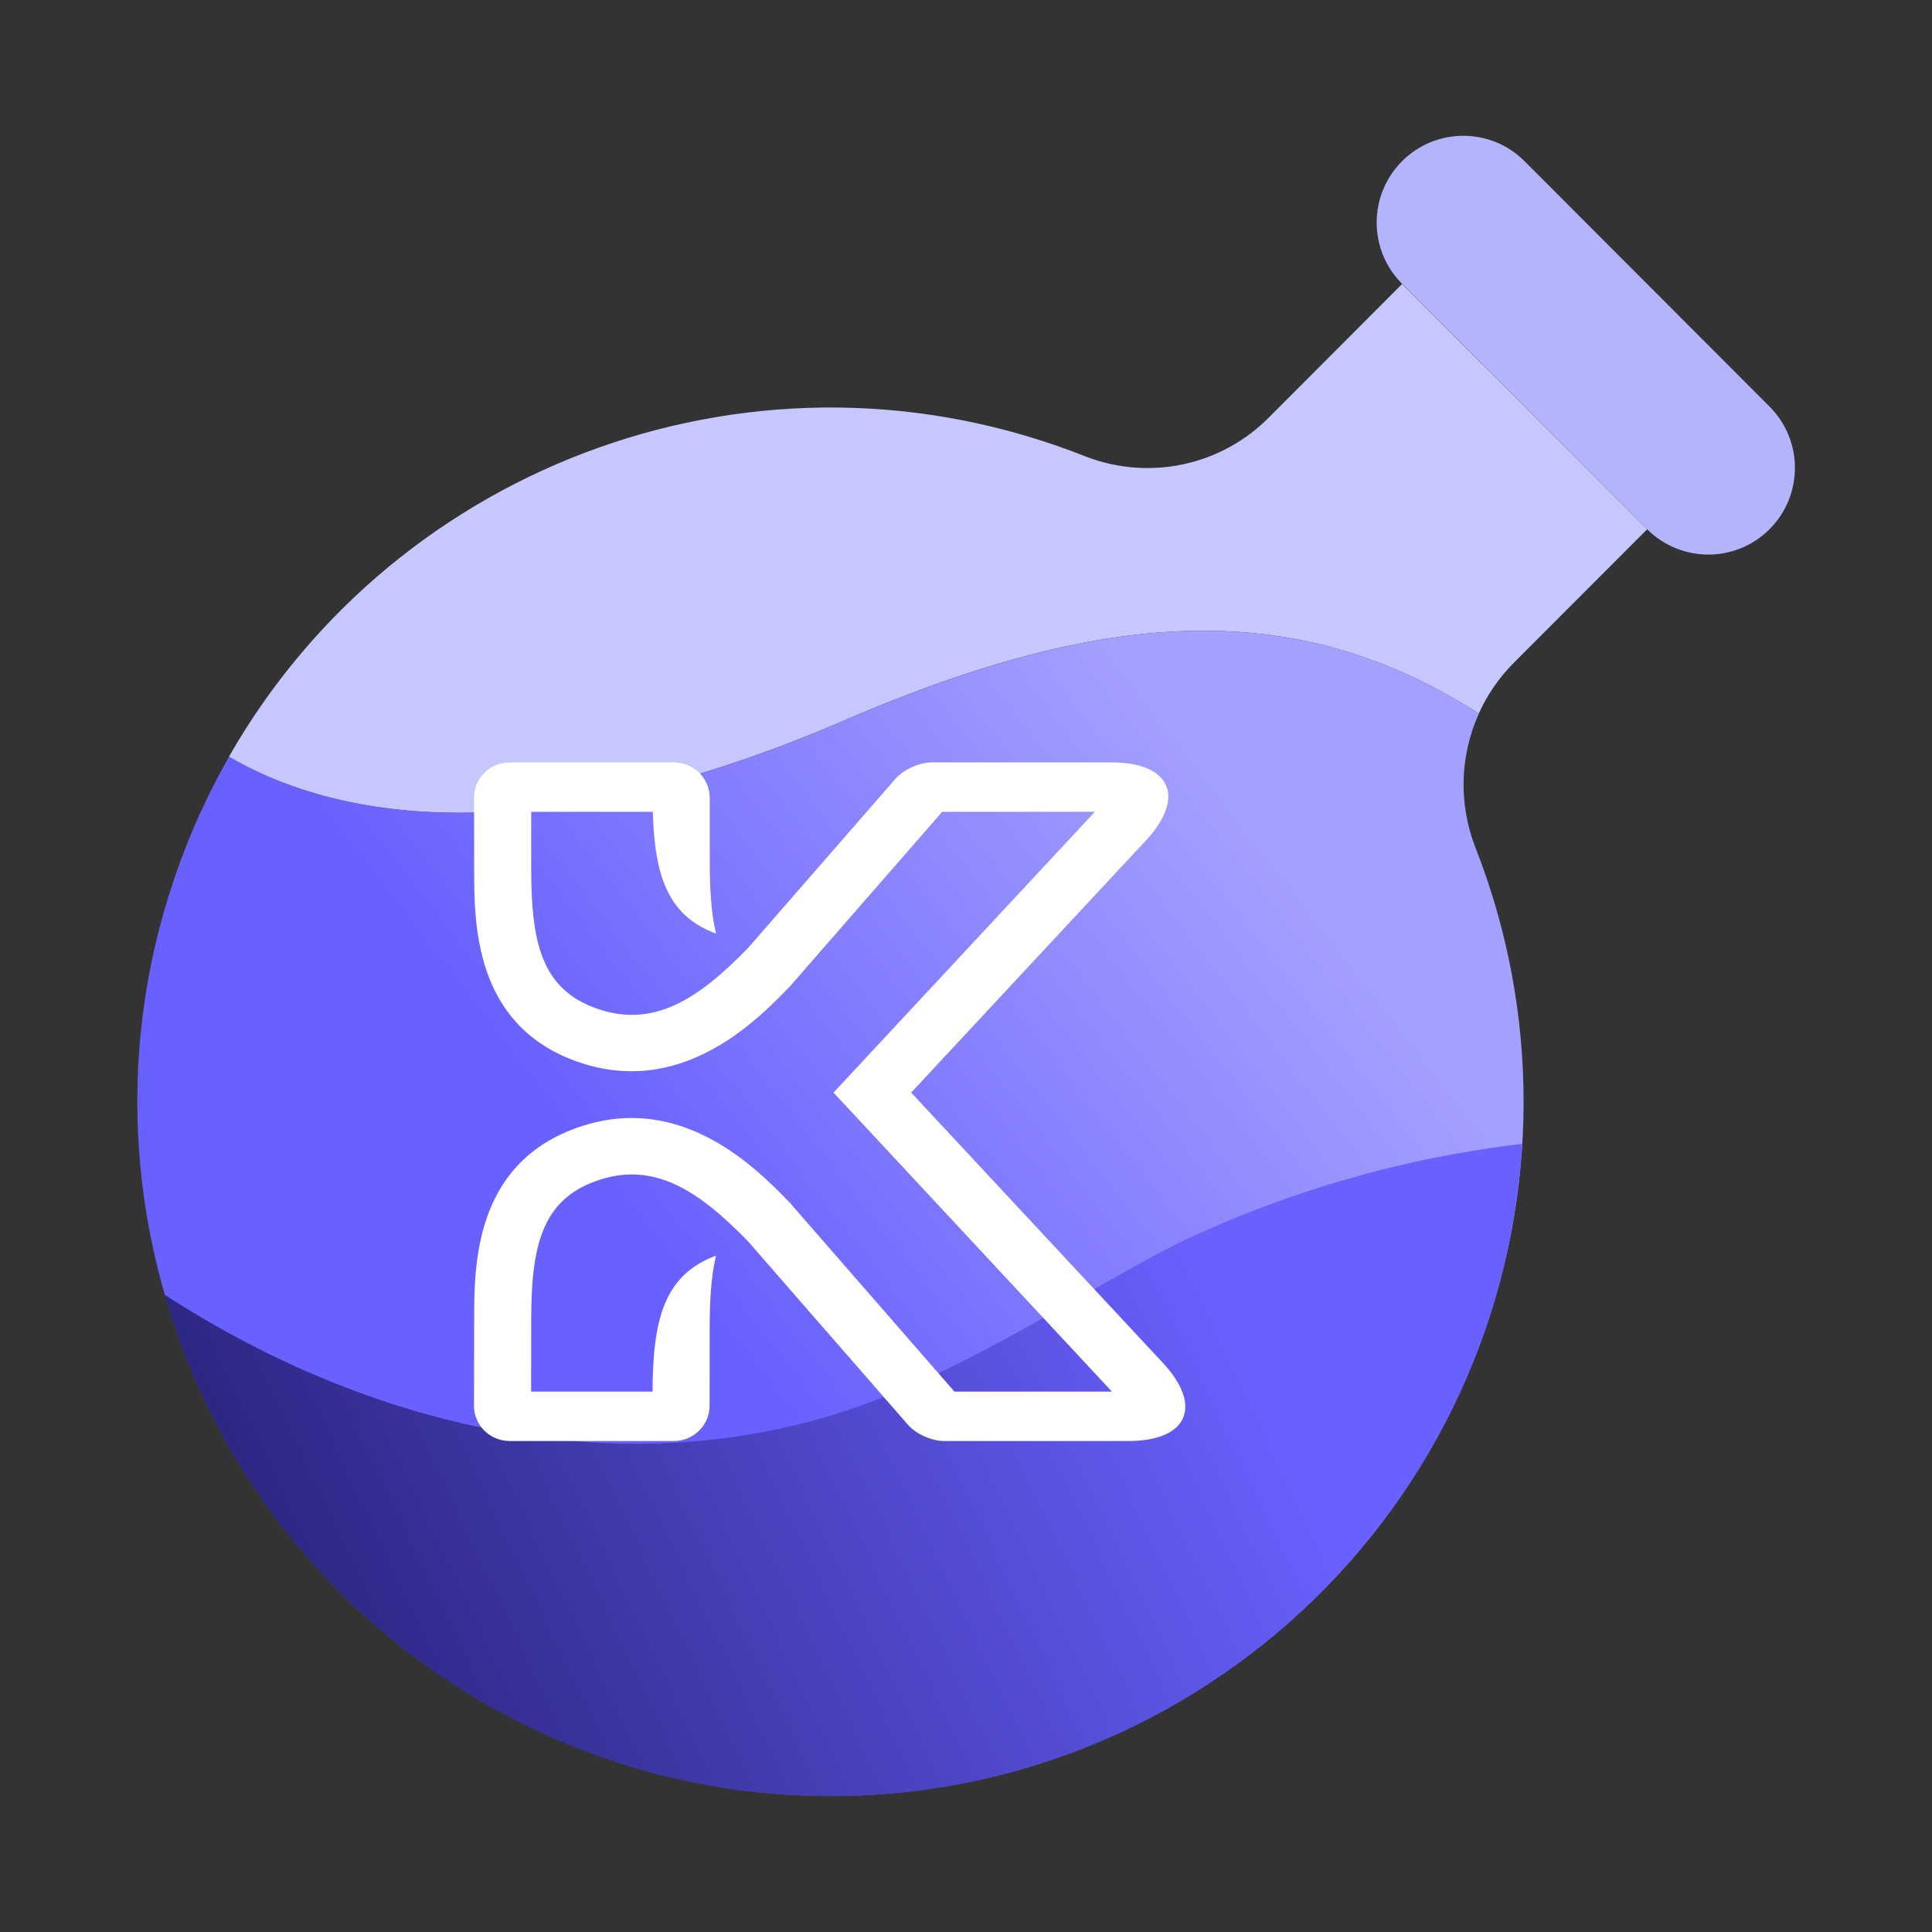
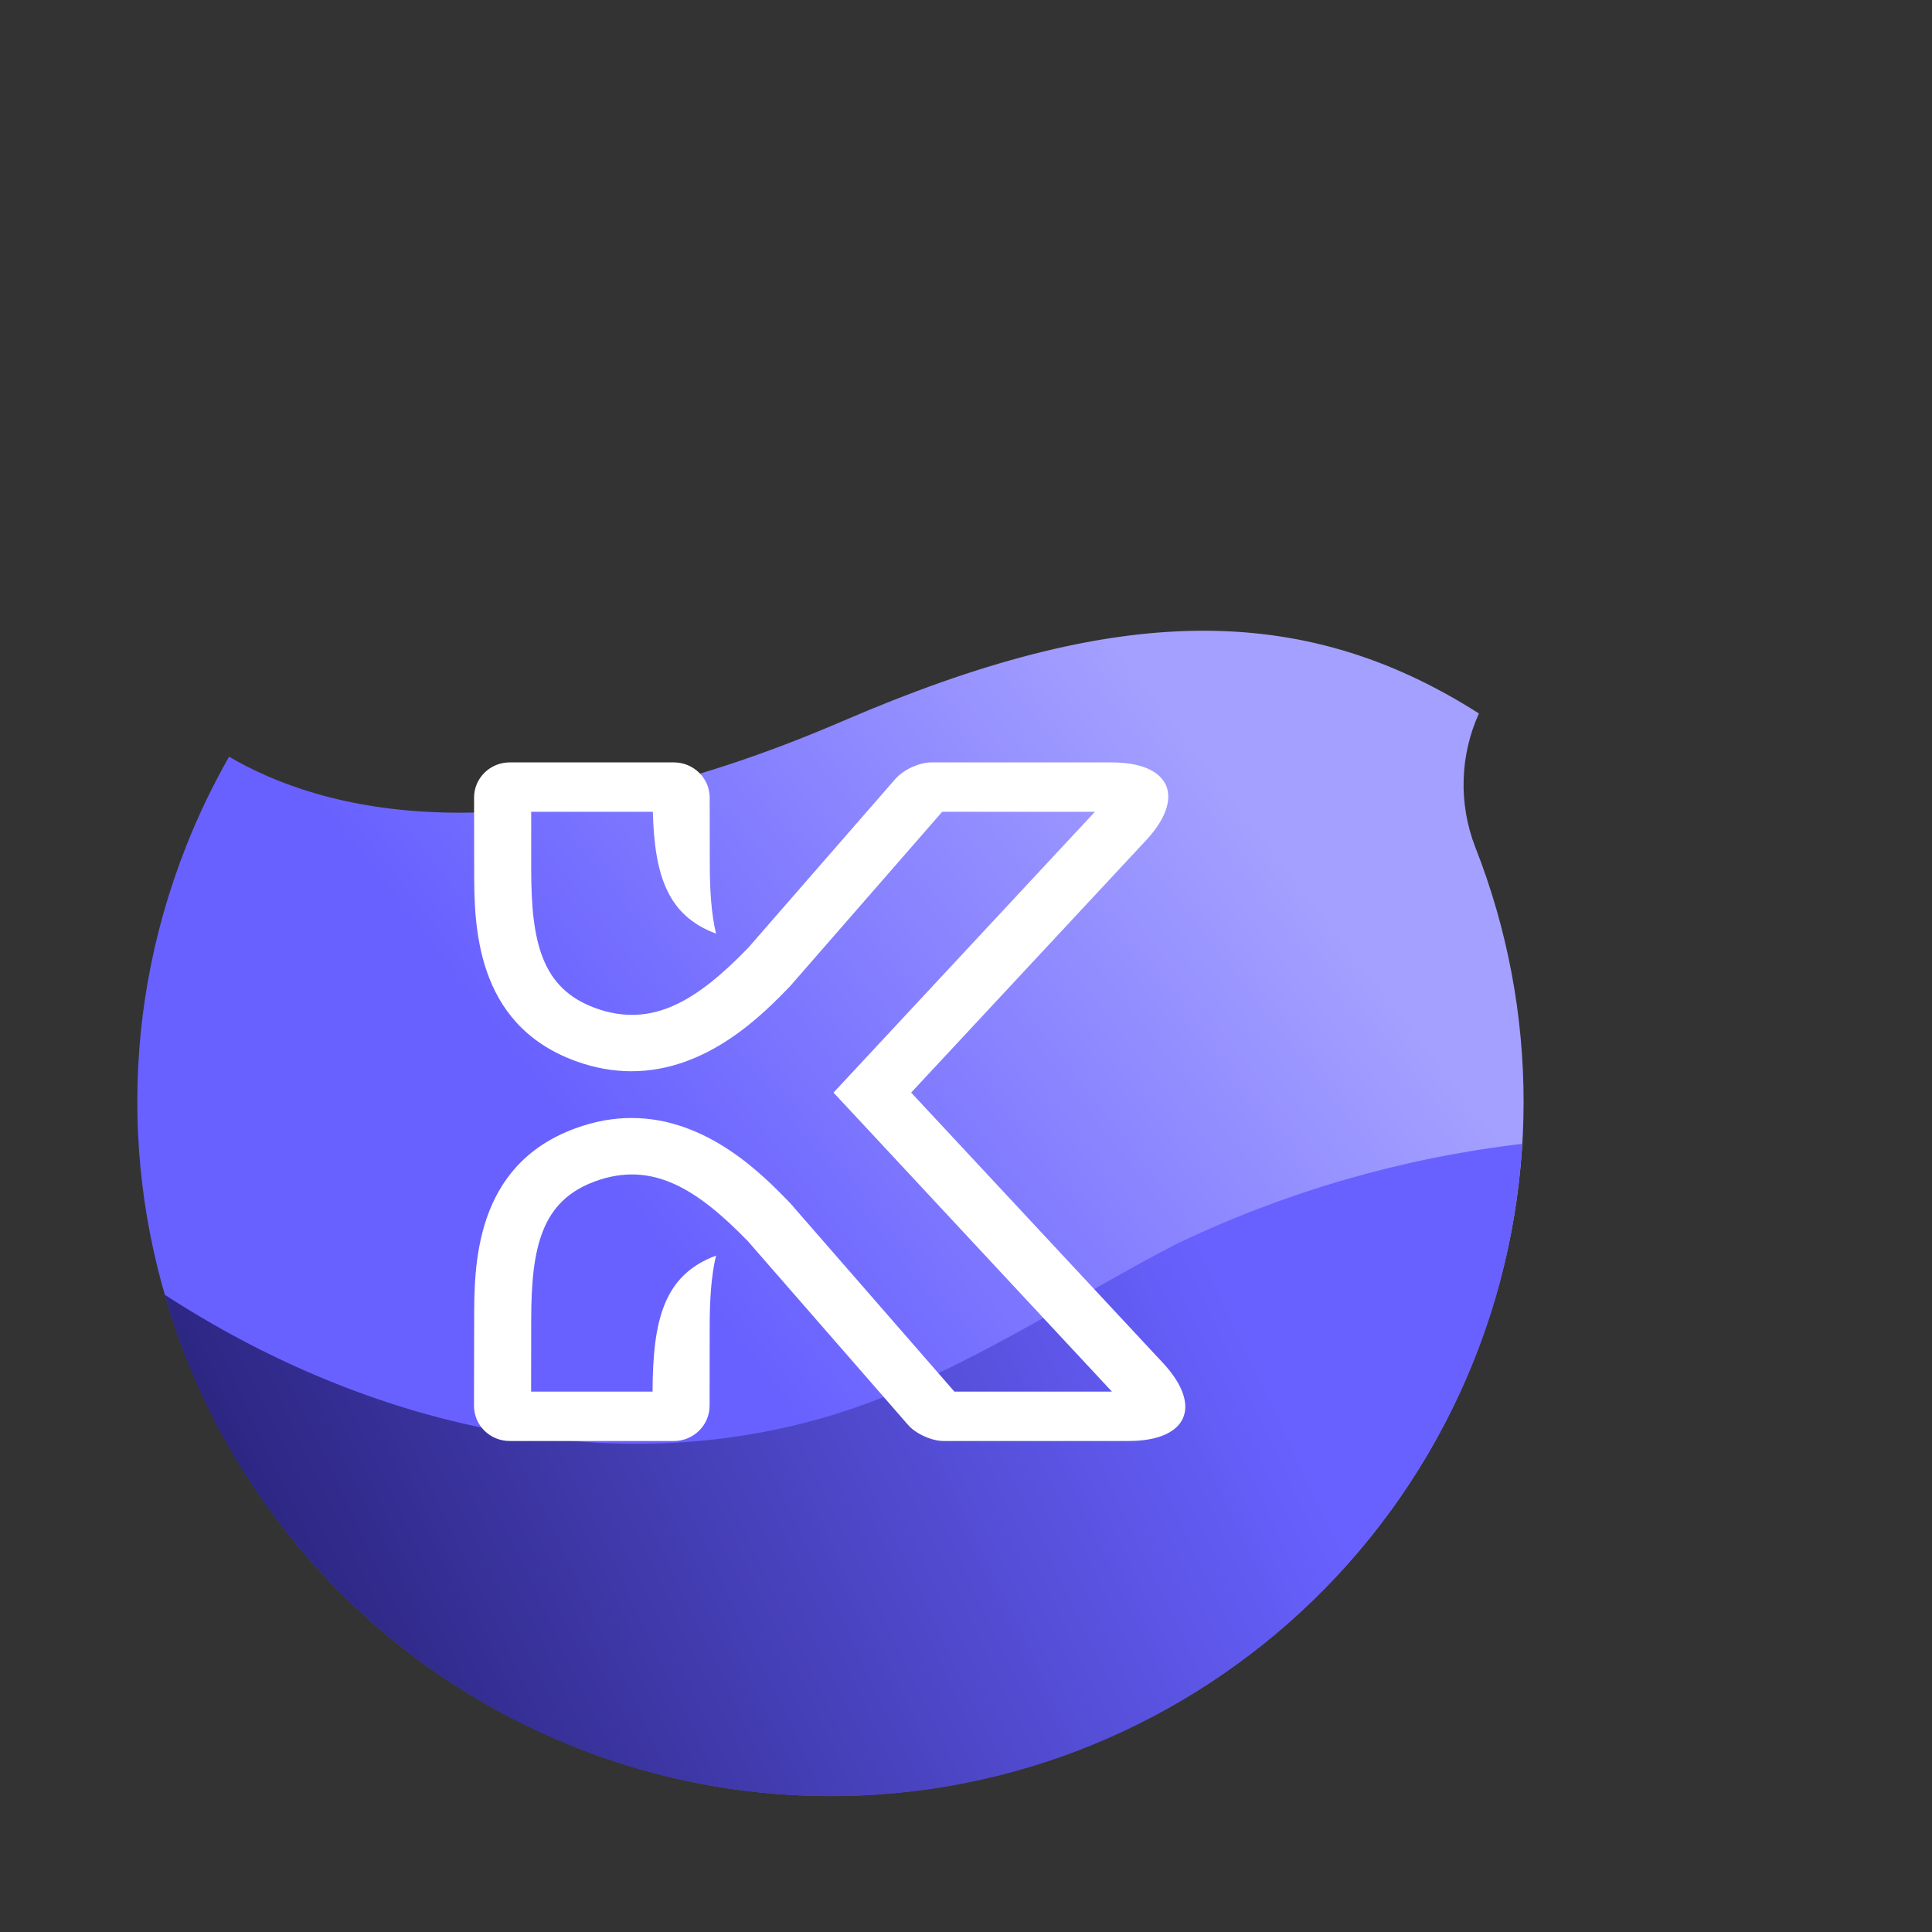
<svg xmlns="http://www.w3.org/2000/svg" width="21" height="21" viewBox="0 0 21 21" fill="none">
  <rect x="0" y="0" width="21" height="21" fill="#333333" stroke="none" />
-   <path d="M9.166 7.835C12.112 6.564 14.141 6.523 16.074 7.755C16.166 7.551 16.295 7.363 16.46 7.199L17.904 5.753L15.24 3.087L13.798 4.532C13.279 5.06 12.497 5.229 11.806 4.964C8.275 3.56 4.319 5.016 2.488 8.226C3.464 8.799 5.536 9.401 9.166 7.835Z" fill="#C7C7FF" />
  <path d="M6.248 18.988C10.115 20.525 14.494 18.632 16.029 14.759C16.736 12.977 16.738 10.993 16.036 9.209C15.85 8.73 15.871 8.206 16.075 7.755C14.143 6.523 12.113 6.564 9.167 7.835C5.538 9.4 3.466 8.798 2.49 8.225C2.315 8.532 2.159 8.854 2.026 9.191C0.491 13.064 2.381 17.449 6.248 18.986L6.248 18.988Z" fill="url(#paint0_linear_10060_4815)" />
-   <path d="M16.571 1.752C16.204 1.384 15.607 1.384 15.24 1.752C14.872 2.12 14.872 2.717 15.24 3.085L17.903 5.752C18.271 6.12 18.867 6.12 19.234 5.752C19.602 5.384 19.602 4.787 19.234 4.419L16.571 1.752Z" fill="#B4B4FC" />
  <path d="M16.546 12.433C16.297 16.591 12.728 19.76 8.576 19.51C6.44 19.381 4.459 18.349 3.128 16.671C2.514 15.903 2.059 15.019 1.789 14.072C3.883 15.435 6.494 16.114 8.936 15.414C10.232 15.043 11.384 14.275 12.562 13.64C12.64 13.6 12.715 13.559 12.792 13.519C13.976 12.953 15.243 12.586 16.546 12.433Z" fill="url(#paint1_linear_10060_4815)" />
  <path d="M9.737 8.461L8.131 10.304C7.588 10.863 7.097 11.187 6.468 10.956C5.888 10.743 5.774 10.242 5.774 9.448V8.824H7.096C7.115 9.51 7.252 9.951 7.783 10.148C7.731 9.931 7.715 9.672 7.715 9.371L7.714 8.67C7.714 8.459 7.539 8.287 7.325 8.287H5.54C5.326 8.287 5.152 8.459 5.153 8.67L5.154 9.448C5.154 10.036 5.154 11.129 6.253 11.532C6.468 11.611 6.672 11.644 6.864 11.644C7.692 11.644 8.296 11.021 8.585 10.723L10.241 8.824H11.901L9.06 11.876L12.086 15.126H10.374L8.585 13.073C8.296 12.775 7.692 12.152 6.864 12.152C6.672 12.152 6.468 12.186 6.253 12.265C5.154 12.668 5.154 13.761 5.154 14.348L5.152 15.279C5.152 15.492 5.325 15.663 5.54 15.663H7.325C7.539 15.663 7.713 15.491 7.713 15.279L7.714 14.425C7.714 14.124 7.731 13.866 7.783 13.648C7.213 13.859 7.096 14.351 7.093 15.126H5.773L5.774 14.348C5.774 13.554 5.887 13.053 6.468 12.841C7.096 12.61 7.587 12.934 8.13 13.492L9.871 15.489C9.955 15.585 10.127 15.663 10.256 15.663H12.266C12.909 15.663 13.077 15.284 12.642 14.816L9.904 11.876L12.457 9.134C12.892 8.666 12.724 8.287 12.081 8.287H10.122C9.993 8.287 9.821 8.366 9.737 8.462L9.737 8.461Z" fill="white" />
  <defs>
    <linearGradient id="paint0_linear_10060_4815" x1="7.304" y1="13.678" x2="13.565" y2="8.805" gradientUnits="userSpaceOnUse">
      <stop stop-color="#6861FF" />
      <stop offset="1" stop-color="#A4A0FF" />
    </linearGradient>
    <linearGradient id="paint1_linear_10060_4815" x1="13.101" y1="13.54" x2="0.587" y2="19.483" gradientUnits="userSpaceOnUse">
      <stop stop-color="#6861FF" />
      <stop offset="1" stop-color="#1A145C" />
    </linearGradient>
  </defs>
</svg>